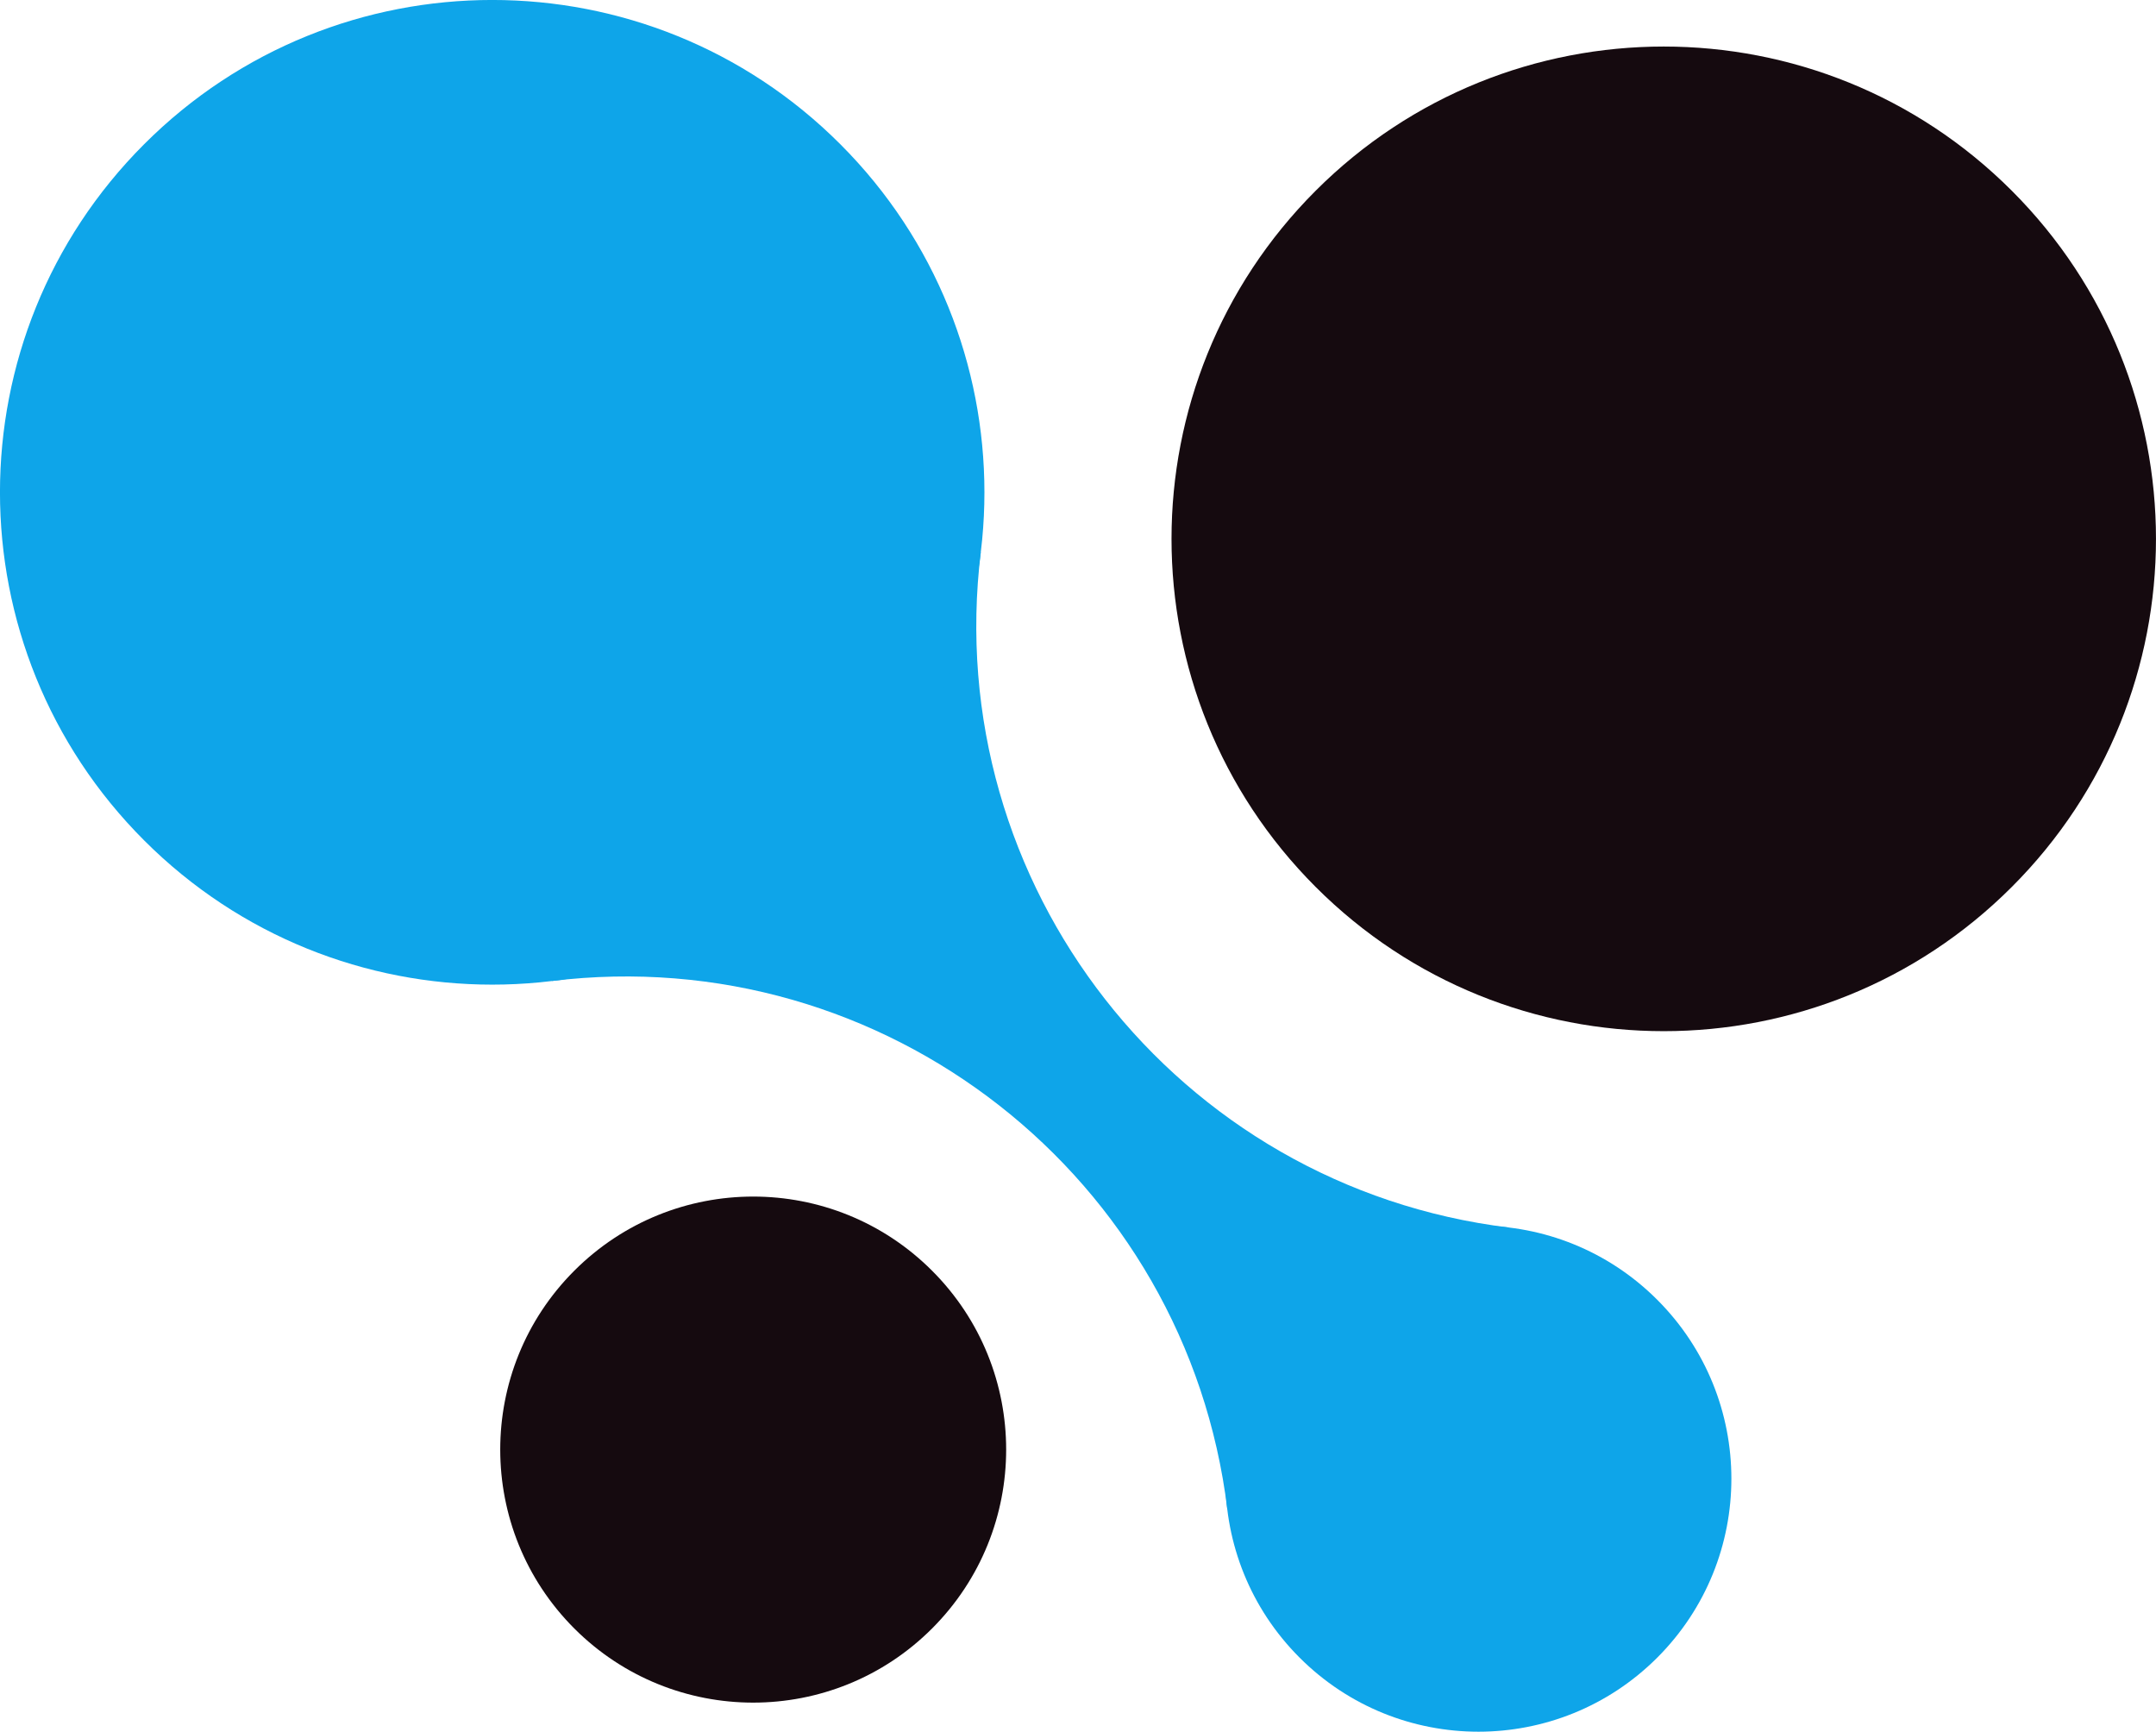
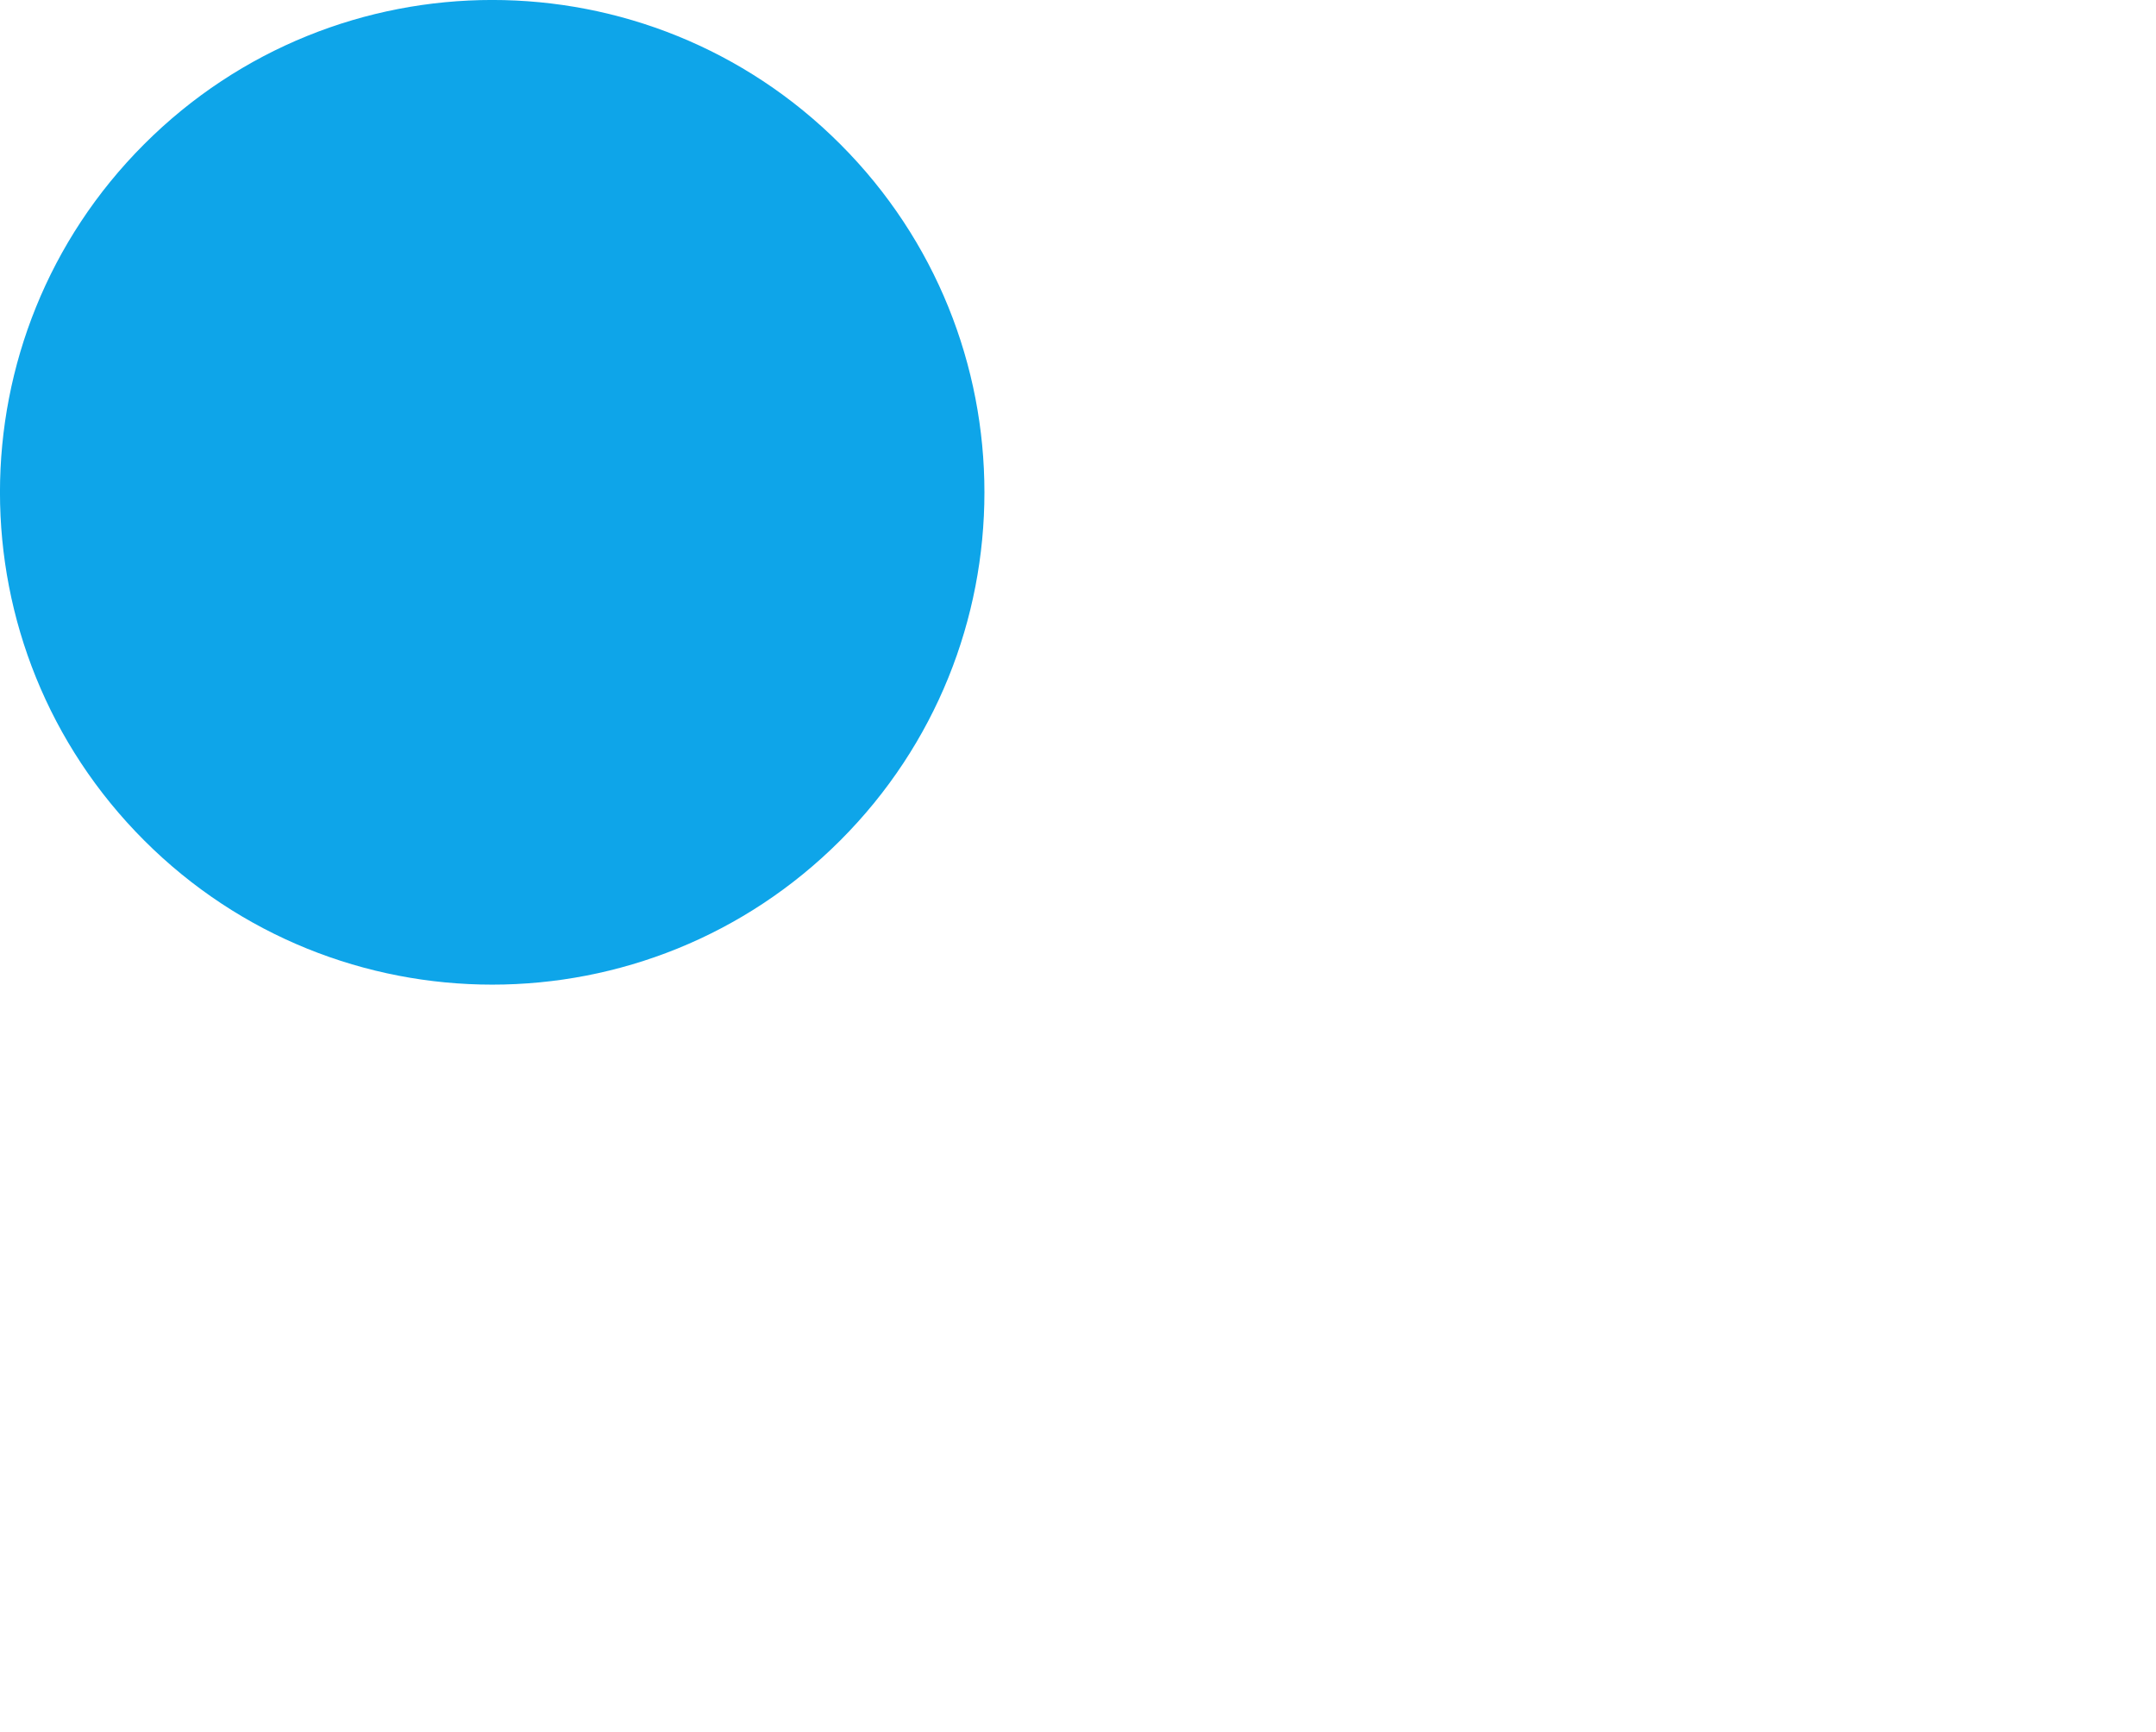
<svg xmlns="http://www.w3.org/2000/svg" id="Layer_1" data-name="Layer 1" viewBox="0 0 440.73 353.93">
  <defs>
    <style>
      .cls-1 {
        fill: #150a0f;
      }

      .cls-1, .cls-2 {
        stroke-width: 0px;
      }

      .cls-2 {
        fill: #0ea5e9;
      }
    </style>
  </defs>
-   <path class="cls-2" d="M265.66,265.66c20.19-20.2,52.93-20.2,73.12,0,20.2,20.2,20.2,52.93,0,73.13-20.19,20.19-52.93,20.19-73.12,0-20.21-20.2-20.21-52.93,0-73.13Z" />
-   <path class="cls-2" d="M250.89,308.49c-8.31-67.94-70.12-116.29-138.06-107.99l87.67-87.67c-8.31,67.94,40.05,129.76,107.99,138.06l-57.6,57.6Z" />
  <path class="cls-2" d="M29.47,29.47c39.3-39.3,103.01-39.3,142.3,0,39.29,39.3,39.29,103.01,0,142.3-39.3,39.3-103,39.3-142.3,0-39.3-39.3-39.3-103,0-142.3Z" />
-   <path class="cls-1" d="M190.53,259.71c20.2,20.19,20.2,52.93,0,73.13-20.19,20.2-52.93,20.2-73.13,0-20.19-20.2-20.19-52.94,0-73.13,20.2-20.2,52.94-20.2,73.13,0Z" />
-   <path class="cls-1" d="M411.25,38.98c39.3,39.3,39.3,103.01,0,142.3-39.29,39.3-103.01,39.3-142.3,0-39.29-39.29-39.29-103,0-142.3C308.25-.31,371.96-.31,411.25,38.98Z" />
</svg>